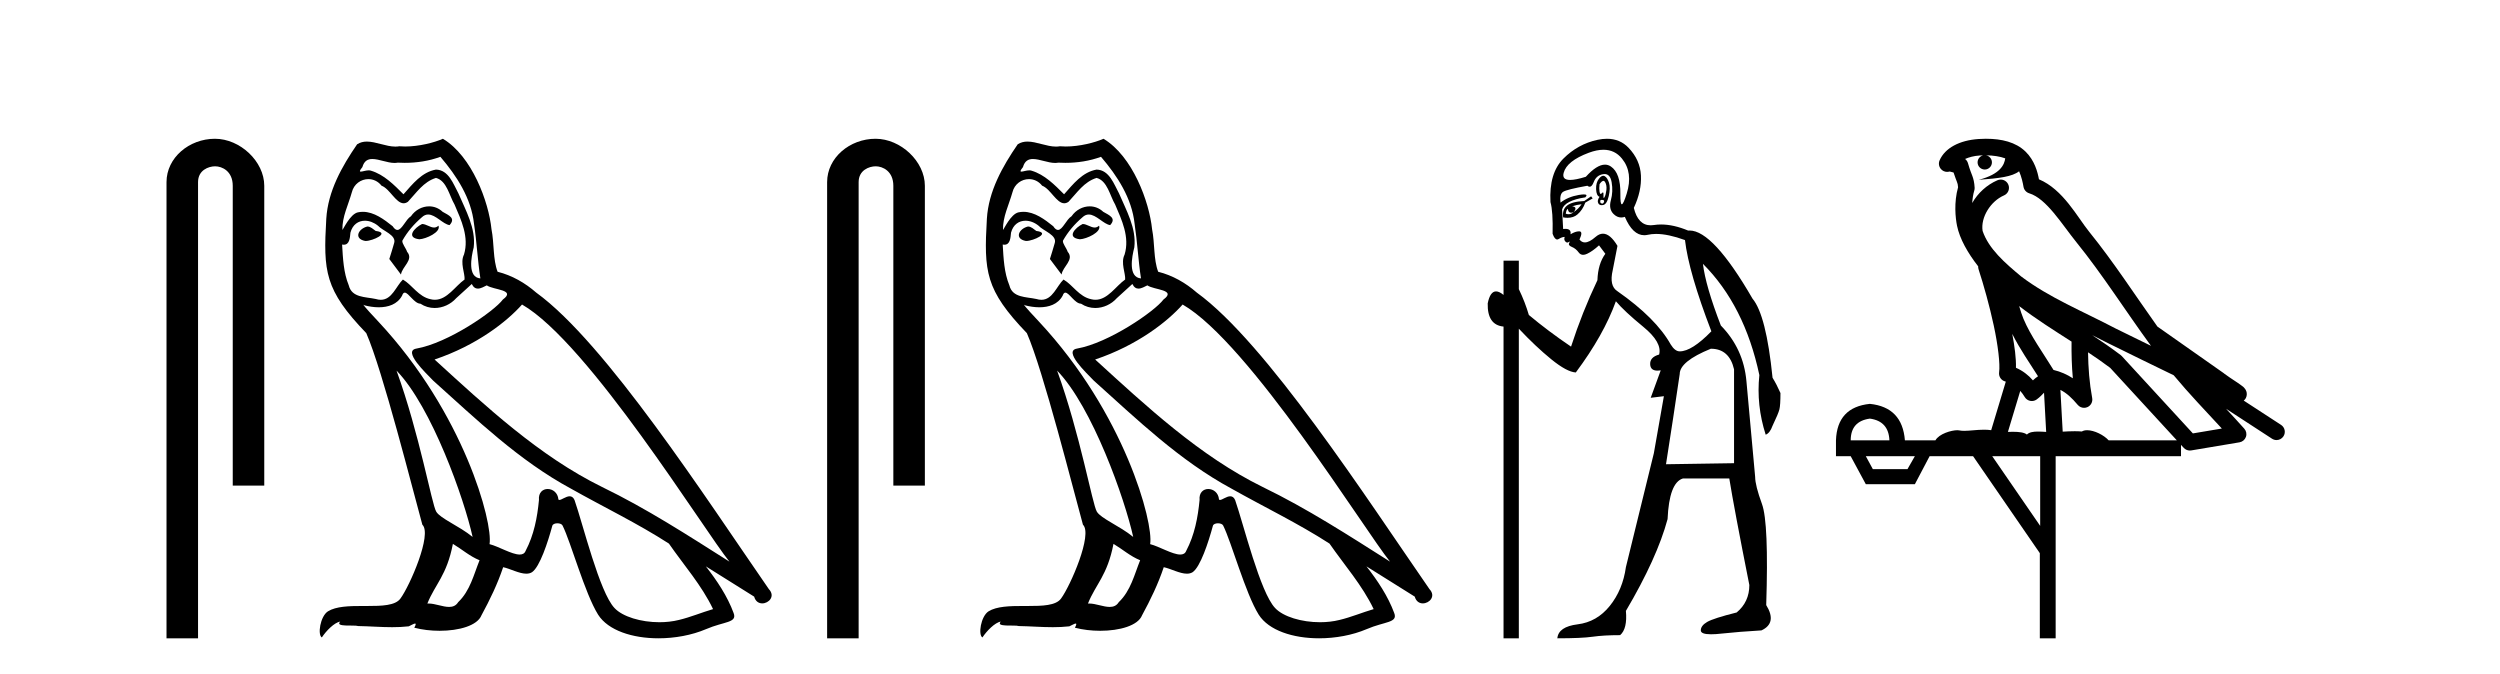
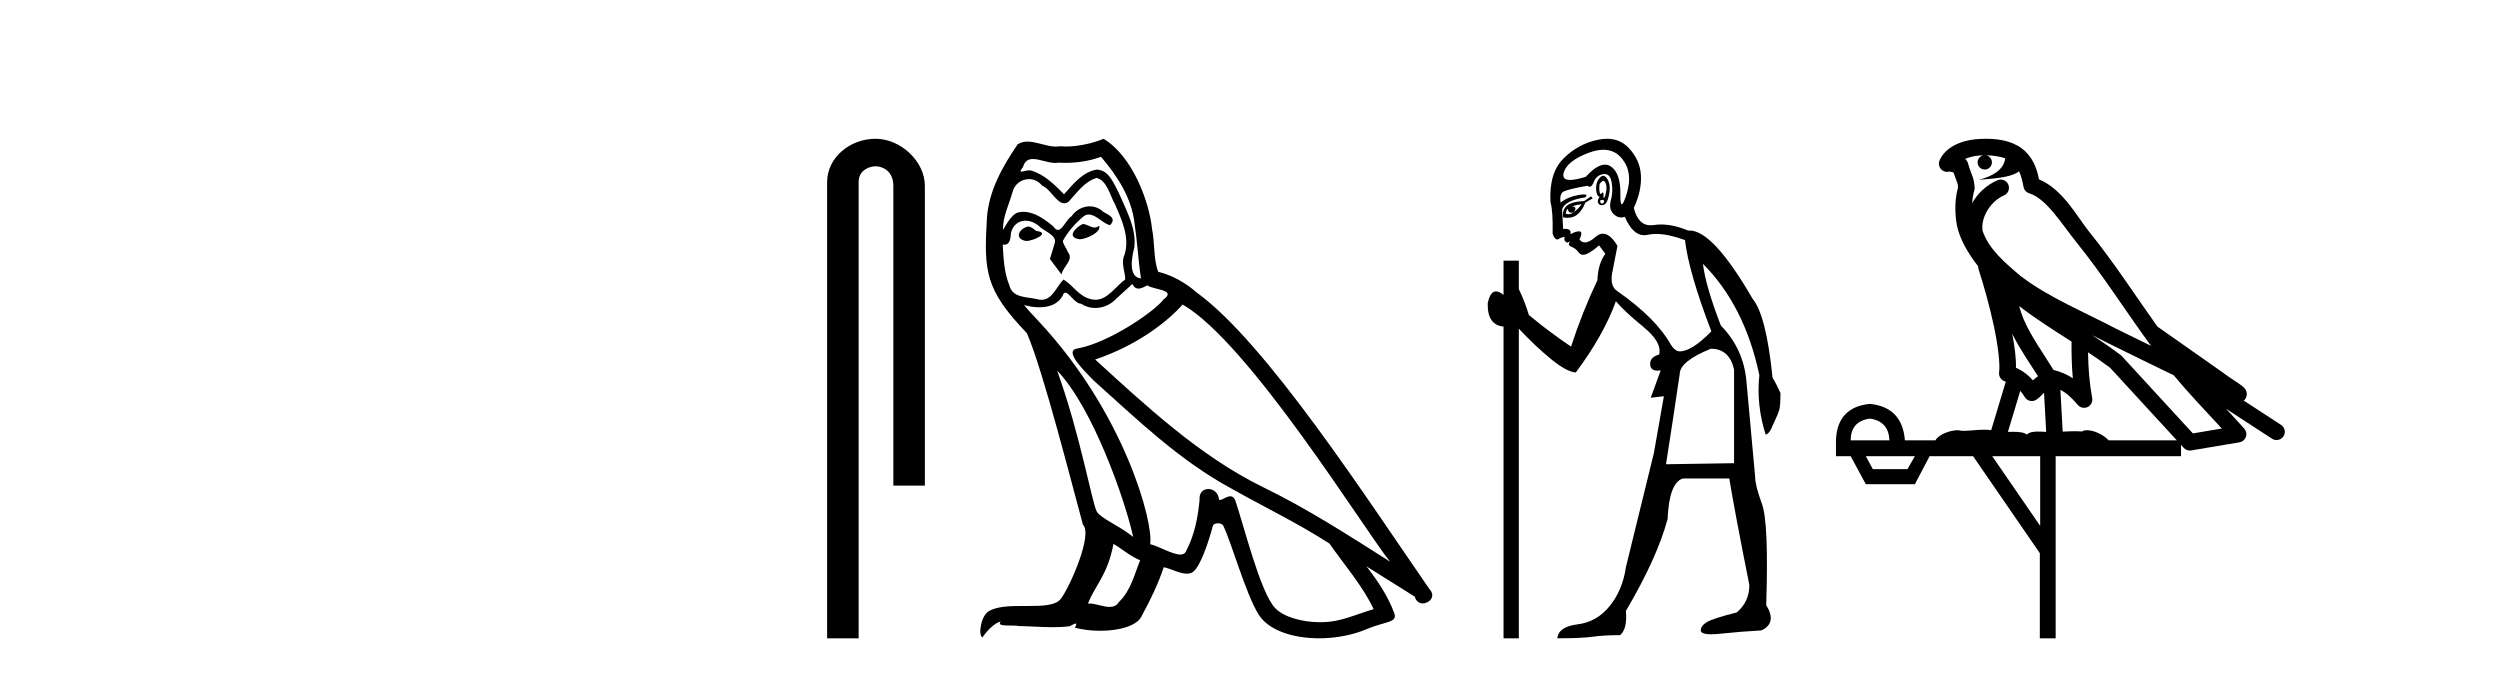
<svg xmlns="http://www.w3.org/2000/svg" width="152.0" height="41.0">
-   <path d="M 13.069 8.437 C 11.5 8.437 10.124 9.591 10.124 11.072 L 10.124 38.809 L 12.041 38.809 L 12.041 11.072 C 12.041 10.346 12.68 10.111 13.081 10.111 C 13.502 10.111 14.151 10.406 14.151 11.296 L 14.151 29.526 L 16.067 29.526 L 16.067 11.296 C 16.067 9.813 14.598 8.437 13.069 8.437 Z" style="fill:#000000;stroke:none" />
-   <path d="M 25.662 13.619 C 25.206 13.839 24.649 14.447 25.493 14.548 C 25.898 14.531 26.827 14.109 26.658 13.721 L 26.658 13.721 C 26.571 13.804 26.482 13.834 26.392 13.834 C 26.153 13.834 25.908 13.619 25.662 13.619 ZM 22.336 13.771 C 21.779 13.906 21.492 14.514 22.201 14.649 C 22.213 14.65 22.225 14.651 22.238 14.651 C 22.646 14.651 23.759 14.156 22.843 14.042 C 22.691 13.94 22.539 13.771 22.336 13.771 ZM 26.776 9.534 C 27.772 10.699 28.65 12.049 28.819 13.603 C 28.988 14.717 29.038 15.831 29.207 16.928 C 28.414 16.861 28.65 15.628 28.802 15.038 C 28.937 13.873 28.313 12.792 27.874 11.762 C 27.57 11.205 27.283 10.328 26.506 10.311 C 25.645 10.463 25.088 11.189 24.531 11.813 C 23.957 11.239 23.349 10.615 22.556 10.378 C 22.515 10.363 22.468 10.357 22.419 10.357 C 22.241 10.357 22.033 10.435 21.937 10.435 C 21.854 10.435 21.855 10.377 22.033 10.159 C 22.14 9.78 22.362 9.668 22.638 9.668 C 23.04 9.668 23.554 9.907 23.987 9.907 C 24.052 9.907 24.116 9.901 24.177 9.889 C 24.319 9.897 24.462 9.901 24.605 9.901 C 25.343 9.901 26.083 9.789 26.776 9.534 ZM 26.506 10.817 C 27.165 10.986 27.317 11.898 27.637 12.438 C 28.042 13.383 28.532 14.413 28.211 15.476 C 27.958 15.983 28.279 16.624 28.245 16.996 C 27.682 17.391 27.188 18.226 26.44 18.226 C 26.358 18.226 26.274 18.216 26.185 18.194 C 25.443 18.042 25.071 17.333 24.497 16.996 C 24.082 17.397 23.836 18.228 23.151 18.228 C 23.057 18.228 22.955 18.212 22.843 18.178 C 22.218 18.042 21.391 18.11 21.205 17.35 C 20.885 16.574 20.851 15.713 20.8 14.869 L 20.8 14.869 C 20.837 14.876 20.872 14.879 20.903 14.879 C 21.245 14.879 21.276 14.483 21.307 14.143 C 21.438 13.649 21.792 13.42 22.185 13.42 C 22.45 13.42 22.733 13.524 22.978 13.721 C 23.265 14.042 24.143 14.295 23.957 14.801 C 23.873 15.105 23.771 15.426 23.67 15.747 L 24.379 16.692 C 24.447 16.202 25.173 15.797 24.751 15.308 C 24.683 15.088 24.43 14.801 24.464 14.632 C 24.767 14.092 25.173 13.619 25.645 13.214 C 25.773 13.09 25.903 13.042 26.032 13.042 C 26.485 13.042 26.94 13.635 27.333 13.687 C 27.722 13.265 27.3 13.096 26.911 12.877 C 26.671 12.65 26.38 12.546 26.09 12.546 C 25.668 12.546 25.247 12.766 24.987 13.147 C 24.666 13.339 24.443 13.98 24.161 13.98 C 24.073 13.98 23.978 13.917 23.873 13.755 C 23.357 13.342 22.74 12.879 22.064 12.879 C 21.965 12.879 21.864 12.889 21.762 12.91 C 21.285 13.009 20.855 13.976 20.819 13.976 C 20.818 13.976 20.818 13.975 20.817 13.974 C 20.8 13.181 21.172 12.472 21.391 11.695 C 21.514 11.185 21.951 10.89 22.397 10.89 C 22.688 10.89 22.984 11.016 23.197 11.29 C 23.7 11.476 24.068 12.359 24.541 12.359 C 24.624 12.359 24.71 12.332 24.801 12.269 C 25.325 11.712 25.747 11.053 26.506 10.817 ZM 24.109 22.533 C 26.253 24.744 28.228 30.349 28.735 32.645 C 27.907 31.97 26.776 31.531 26.523 31.109 C 26.253 30.67 25.51 26.399 24.109 22.533 ZM 31.74 18.515 C 35.791 20.845 42.848 32.307 44.35 34.148 C 41.818 32.544 39.319 30.923 36.601 29.606 C 32.786 27.733 29.528 24.694 26.422 21.858 C 28.988 20.997 30.828 19.545 31.74 18.515 ZM 27.536 33.067 C 28.076 33.388 28.566 33.827 29.157 34.063 C 28.802 34.941 28.583 35.92 27.857 36.612 C 27.72 36.832 27.526 36.901 27.304 36.901 C 26.92 36.901 26.453 36.694 26.063 36.694 C 26.036 36.694 26.009 36.695 25.983 36.697 C 26.456 35.515 27.165 34.992 27.536 33.067 ZM 28.684 17.266 C 28.786 17.478 28.917 17.547 29.055 17.547 C 29.237 17.547 29.433 17.427 29.596 17.35 C 30.001 17.637 31.402 17.604 30.575 18.211 C 30.051 18.92 27.254 20.854 25.312 21.195 C 24.473 21.342 25.882 22.668 26.337 23.141 C 28.971 25.504 31.554 28.003 34.711 29.708 C 36.686 30.822 38.762 31.818 40.67 33.05 C 41.582 34.367 42.662 35.582 43.354 37.034 C 42.662 37.237 41.987 37.524 41.278 37.693 C 40.904 37.787 40.498 37.831 40.092 37.831 C 38.977 37.831 37.856 37.499 37.361 36.967 C 36.45 36.005 35.454 31.902 34.93 30.4 C 34.856 30.231 34.75 30.174 34.636 30.174 C 34.408 30.174 34.143 30.397 34.013 30.397 C 33.986 30.397 33.965 30.388 33.951 30.366 C 33.917 29.95 33.598 29.731 33.299 29.731 C 33.003 29.731 32.727 29.946 32.769 30.4 C 32.668 31.463 32.465 32.527 31.959 33.489 C 31.897 33.653 31.767 33.716 31.597 33.716 C 31.117 33.716 30.312 33.221 29.764 33.084 C 29.984 31.784 28.211 25.133 23.012 19.562 C 22.83 19.365 22.038 18.53 22.107 18.53 C 22.115 18.53 22.135 18.541 22.168 18.566 C 22.434 18.635 22.734 18.683 23.03 18.683 C 23.6 18.683 24.158 18.508 24.447 17.975 C 24.491 17.843 24.546 17.792 24.61 17.792 C 24.841 17.792 25.191 18.464 25.561 18.464 C 25.829 18.643 26.129 18.726 26.428 18.726 C 26.917 18.726 27.403 18.504 27.739 18.127 C 28.059 17.84 28.363 17.553 28.684 17.266 ZM 26.928 8.437 C 26.398 8.673 25.469 8.908 24.635 8.908 C 24.513 8.908 24.394 8.903 24.278 8.893 C 24.199 8.907 24.118 8.913 24.037 8.913 C 23.469 8.913 22.857 8.608 22.307 8.608 C 22.098 8.608 21.898 8.652 21.712 8.774 C 20.783 10.125 19.939 11.627 19.838 13.299 C 19.652 16.506 19.737 17.62 22.269 20.254 C 23.265 22.516 25.122 29.893 25.679 31.902 C 26.287 32.476 24.919 35.616 24.345 36.393 C 24.033 36.823 23.21 36.844 22.326 36.844 C 22.23 36.844 22.133 36.844 22.036 36.844 C 21.241 36.844 20.436 36.861 19.939 37.169 C 19.467 37.473 19.298 38.604 19.568 38.756 C 19.821 38.368 20.328 37.845 20.682 37.794 L 20.682 37.794 C 20.344 38.148 21.526 37.98 21.779 38.064 C 22.462 38.075 23.153 38.133 23.846 38.133 C 24.181 38.133 24.516 38.119 24.852 38.081 C 25.004 38.014 25.166 37.911 25.238 37.911 C 25.293 37.911 25.293 37.973 25.189 38.165 C 25.667 38.29 26.204 38.352 26.729 38.352 C 27.91 38.352 29.029 38.037 29.275 37.406 C 29.781 36.477 30.254 35.498 30.592 34.485 C 31.022 34.577 31.564 34.88 31.999 34.88 C 32.126 34.88 32.244 34.854 32.347 34.789 C 32.82 34.468 33.31 32.966 33.58 31.97 C 33.606 31.866 33.746 31.816 33.888 31.816 C 34.025 31.816 34.163 31.862 34.204 31.953 C 34.711 32.966 35.555 36.072 36.365 37.372 C 36.976 38.335 38.459 38.809 40.035 38.809 C 41.028 38.809 42.058 38.622 42.932 38.25 C 44.029 37.777 44.84 37.878 44.603 37.271 C 44.232 36.258 43.59 35.295 42.915 34.435 L 42.915 34.435 C 43.894 35.042 44.873 35.667 45.853 36.275 C 45.933 36.569 46.136 36.686 46.344 36.686 C 46.743 36.686 47.158 36.252 46.747 35.819 C 42.915 30.282 36.821 20.845 32.601 17.789 C 31.925 17.198 31.132 16.743 30.254 16.523 C 29.967 15.78 30.051 14.784 29.883 13.94 C 29.714 12.269 28.701 9.5 26.928 8.437 Z" style="fill:#000000;stroke:none" />
  <path d="M 53.233 8.437 C 51.664 8.437 50.289 9.591 50.289 11.072 L 50.289 38.809 L 52.205 38.809 L 52.205 11.072 C 52.205 10.346 52.844 10.111 53.245 10.111 C 53.667 10.111 54.315 10.406 54.315 11.296 L 54.315 29.526 L 56.232 29.526 L 56.232 11.296 C 56.232 9.813 54.763 8.437 53.233 8.437 Z" style="fill:#000000;stroke:none" />
  <path d="M 65.827 13.619 C 65.371 13.839 64.814 14.447 65.658 14.548 C 66.063 14.531 66.991 14.109 66.823 13.721 L 66.823 13.721 C 66.735 13.804 66.646 13.834 66.557 13.834 C 66.318 13.834 66.072 13.619 65.827 13.619 ZM 62.501 13.771 C 61.944 13.906 61.657 14.514 62.366 14.649 C 62.377 14.65 62.39 14.651 62.403 14.651 C 62.811 14.651 63.923 14.156 63.007 14.042 C 62.855 13.94 62.703 13.771 62.501 13.771 ZM 66.941 9.534 C 67.937 10.699 68.815 12.049 68.983 13.603 C 69.152 14.717 69.203 15.831 69.372 16.928 C 68.578 16.861 68.815 15.628 68.967 15.038 C 69.102 13.873 68.477 12.792 68.038 11.762 C 67.734 11.205 67.447 10.328 66.671 10.311 C 65.81 10.463 65.253 11.189 64.696 11.813 C 64.122 11.239 63.514 10.615 62.72 10.378 C 62.679 10.363 62.632 10.357 62.583 10.357 C 62.406 10.357 62.197 10.435 62.102 10.435 C 62.019 10.435 62.02 10.377 62.197 10.159 C 62.304 9.78 62.527 9.668 62.802 9.668 C 63.204 9.668 63.718 9.907 64.151 9.907 C 64.217 9.907 64.28 9.901 64.341 9.889 C 64.483 9.897 64.626 9.901 64.769 9.901 C 65.507 9.901 66.248 9.789 66.941 9.534 ZM 66.671 10.817 C 67.329 10.986 67.481 11.898 67.802 12.438 C 68.207 13.383 68.696 14.413 68.376 15.476 C 68.122 15.983 68.443 16.624 68.409 16.996 C 67.846 17.391 67.352 18.226 66.605 18.226 C 66.523 18.226 66.438 18.216 66.35 18.194 C 65.607 18.042 65.236 17.333 64.662 16.996 C 64.246 17.397 64 18.228 63.316 18.228 C 63.222 18.228 63.12 18.212 63.007 18.178 C 62.383 18.042 61.556 18.11 61.37 17.35 C 61.049 16.574 61.015 15.713 60.965 14.869 L 60.965 14.869 C 61.002 14.876 61.036 14.879 61.068 14.879 C 61.409 14.879 61.44 14.483 61.471 14.143 C 61.602 13.649 61.956 13.42 62.35 13.42 C 62.615 13.42 62.898 13.524 63.142 13.721 C 63.429 14.042 64.307 14.295 64.122 14.801 C 64.037 15.105 63.936 15.426 63.835 15.747 L 64.544 16.692 C 64.611 16.202 65.337 15.797 64.915 15.308 C 64.847 15.088 64.594 14.801 64.628 14.632 C 64.932 14.092 65.337 13.619 65.81 13.214 C 65.938 13.09 66.067 13.042 66.197 13.042 C 66.649 13.042 67.104 13.635 67.498 13.687 C 67.886 13.265 67.464 13.096 67.076 12.877 C 66.835 12.65 66.545 12.546 66.255 12.546 C 65.832 12.546 65.412 12.766 65.151 13.147 C 64.831 13.339 64.607 13.98 64.326 13.98 C 64.237 13.98 64.142 13.917 64.037 13.755 C 63.522 13.342 62.904 12.879 62.228 12.879 C 62.129 12.879 62.028 12.889 61.927 12.91 C 61.449 13.009 61.02 13.976 60.984 13.976 C 60.983 13.976 60.982 13.975 60.982 13.974 C 60.965 13.181 61.336 12.472 61.556 11.695 C 61.678 11.185 62.115 10.89 62.561 10.89 C 62.853 10.89 63.148 11.016 63.362 11.29 C 63.864 11.476 64.233 12.359 64.705 12.359 C 64.788 12.359 64.875 12.332 64.966 12.269 C 65.489 11.712 65.911 11.053 66.671 10.817 ZM 64.273 22.533 C 66.417 24.744 68.393 30.349 68.899 32.645 C 68.072 31.97 66.941 31.531 66.688 31.109 C 66.417 30.67 65.675 26.399 64.273 22.533 ZM 71.904 18.515 C 75.956 20.845 83.012 32.307 84.515 34.148 C 81.982 32.544 79.484 30.923 76.766 29.606 C 72.951 27.733 69.692 24.694 66.586 21.858 C 69.152 20.997 70.992 19.545 71.904 18.515 ZM 67.7 33.067 C 68.241 33.388 68.73 33.827 69.321 34.063 C 68.967 34.941 68.747 35.92 68.021 36.612 C 67.885 36.832 67.69 36.901 67.468 36.901 C 67.084 36.901 66.618 36.694 66.227 36.694 C 66.2 36.694 66.174 36.695 66.147 36.697 C 66.62 35.515 67.329 34.992 67.7 33.067 ZM 68.848 17.266 C 68.951 17.478 69.081 17.547 69.22 17.547 C 69.401 17.547 69.597 17.427 69.76 17.35 C 70.165 17.637 71.566 17.604 70.739 18.211 C 70.216 18.92 67.419 20.854 65.476 21.195 C 64.637 21.342 66.046 22.668 66.502 23.141 C 69.135 25.504 71.718 28.003 74.875 29.708 C 76.85 30.822 78.927 31.818 80.834 33.05 C 81.746 34.367 82.826 35.582 83.519 37.034 C 82.826 37.237 82.151 37.524 81.442 37.693 C 81.068 37.787 80.663 37.831 80.257 37.831 C 79.141 37.831 78.021 37.499 77.526 36.967 C 76.614 36.005 75.618 31.902 75.095 30.4 C 75.02 30.231 74.915 30.174 74.8 30.174 C 74.572 30.174 74.308 30.397 74.177 30.397 C 74.151 30.397 74.13 30.388 74.115 30.366 C 74.082 29.95 73.762 29.731 73.463 29.731 C 73.167 29.731 72.892 29.946 72.934 30.4 C 72.832 31.463 72.63 32.527 72.123 33.489 C 72.061 33.653 71.932 33.716 71.761 33.716 C 71.281 33.716 70.477 33.221 69.929 33.084 C 70.148 31.784 68.376 25.133 63.176 19.562 C 62.995 19.365 62.202 18.53 62.271 18.53 C 62.279 18.53 62.299 18.541 62.332 18.566 C 62.598 18.635 62.898 18.683 63.195 18.683 C 63.764 18.683 64.323 18.508 64.611 17.975 C 64.655 17.843 64.71 17.792 64.774 17.792 C 65.006 17.792 65.355 18.464 65.725 18.464 C 65.994 18.643 66.294 18.726 66.592 18.726 C 67.082 18.726 67.567 18.504 67.903 18.127 C 68.224 17.84 68.528 17.553 68.848 17.266 ZM 67.093 8.437 C 66.562 8.673 65.633 8.908 64.799 8.908 C 64.678 8.908 64.558 8.903 64.442 8.893 C 64.363 8.907 64.283 8.913 64.202 8.913 C 63.633 8.913 63.022 8.608 62.472 8.608 C 62.262 8.608 62.062 8.652 61.876 8.774 C 60.948 10.125 60.104 11.627 60.002 13.299 C 59.817 16.506 59.901 17.62 62.433 20.254 C 63.429 22.516 65.286 29.893 65.843 31.902 C 66.451 32.476 65.084 35.616 64.51 36.393 C 64.197 36.823 63.375 36.844 62.49 36.844 C 62.394 36.844 62.297 36.844 62.2 36.844 C 61.405 36.844 60.6 36.861 60.104 37.169 C 59.631 37.473 59.462 38.604 59.732 38.756 C 59.986 38.368 60.492 37.845 60.846 37.794 L 60.846 37.794 C 60.509 38.148 61.691 37.98 61.944 38.064 C 62.627 38.075 63.317 38.133 64.01 38.133 C 64.345 38.133 64.681 38.119 65.016 38.081 C 65.168 38.014 65.331 37.911 65.402 37.911 C 65.457 37.911 65.457 37.973 65.354 38.165 C 65.832 38.29 66.369 38.352 66.894 38.352 C 68.075 38.352 69.194 38.037 69.439 37.406 C 69.946 36.477 70.418 35.498 70.756 34.485 C 71.187 34.577 71.729 34.88 72.163 34.88 C 72.29 34.88 72.408 34.854 72.512 34.789 C 72.984 34.468 73.474 32.966 73.744 31.97 C 73.77 31.866 73.91 31.816 74.053 31.816 C 74.189 31.816 74.327 31.862 74.369 31.953 C 74.875 32.966 75.719 36.072 76.53 37.372 C 77.141 38.335 78.623 38.809 80.2 38.809 C 81.192 38.809 82.223 38.622 83.096 38.25 C 84.194 37.777 85.004 37.878 84.768 37.271 C 84.396 36.258 83.755 35.295 83.08 34.435 L 83.08 34.435 C 84.059 35.042 85.038 35.667 86.017 36.275 C 86.098 36.569 86.301 36.686 86.508 36.686 C 86.907 36.686 87.323 36.252 86.912 35.819 C 83.08 30.282 76.985 20.845 72.765 17.789 C 72.09 17.198 71.296 16.743 70.418 16.523 C 70.131 15.78 70.216 14.784 70.047 13.94 C 69.878 12.269 68.865 9.5 67.093 8.437 Z" style="fill:#000000;stroke:none" />
  <path d="M 97.489 10.996 Q 97.547 10.996 97.589 11.069 Q 97.701 11.261 97.669 11.55 Q 97.637 11.838 97.557 11.983 Q 97.528 12.035 97.511 12.035 Q 97.482 12.035 97.492 11.87 Q 97.503 11.699 97.457 11.699 Q 97.434 11.699 97.396 11.742 Q 97.353 11.791 97.322 11.791 Q 97.272 11.791 97.252 11.662 Q 97.22 11.453 97.252 11.197 Q 97.392 10.996 97.489 10.996 ZM 97.399 12.153 Q 97.564 12.153 97.524 12.271 Q 97.488 12.38 97.416 12.38 Q 97.392 12.38 97.364 12.367 Q 97.252 12.319 97.316 12.159 Q 97.363 12.153 97.399 12.153 ZM 97.489 9.105 Q 98.18 9.105 98.615 9.642 Q 99.304 10.491 98.903 11.774 Q 98.702 12.42 98.606 12.42 Q 98.511 12.42 98.519 11.79 Q 98.535 10.523 97.941 10.123 Q 97.775 10.01 97.582 10.01 Q 97.087 10.01 96.418 10.748 Q 95.802 10.94 95.464 10.94 Q 94.956 10.94 95.071 10.507 Q 95.264 9.786 96.594 9.289 Q 97.086 9.105 97.489 9.105 ZM 97.478 10.688 Q 97.357 10.688 97.22 10.86 Q 97.027 11.101 97.043 11.502 Q 97.059 11.902 97.252 11.967 Q 97.092 12.191 97.172 12.351 Q 97.233 12.475 97.38 12.475 Q 97.425 12.475 97.476 12.464 Q 97.701 12.416 97.813 11.918 Q 97.925 11.421 97.829 11.117 Q 97.733 10.812 97.573 10.716 Q 97.527 10.688 97.478 10.688 ZM 96.161 12.416 Q 95.969 12.704 95.68 12.897 Q 95.937 12.576 95.584 12.544 Q 95.873 12.448 96.161 12.416 ZM 95.328 12.704 Q 95.351 12.933 95.521 12.933 Q 95.589 12.933 95.68 12.897 L 95.68 12.897 Q 95.531 13.025 95.367 13.025 Q 95.285 13.025 95.199 12.993 Q 95.231 12.736 95.328 12.704 ZM 96.739 11.935 L 96.322 12.223 Q 95.584 12.255 95.28 12.496 Q 94.975 12.736 95.039 13.217 Q 95.181 13.242 95.308 13.242 Q 95.668 13.242 95.905 13.041 Q 96.226 12.768 96.386 12.319 L 96.835 12.063 L 96.739 11.935 ZM 97.559 10.581 Q 97.903 10.581 97.989 11.085 Q 98.086 11.646 97.941 12.175 Q 97.797 12.704 98.102 13.009 Q 98.316 13.223 98.57 13.223 Q 98.677 13.223 98.791 13.185 Q 99.265 14.301 99.97 14.301 Q 100.075 14.301 100.186 14.276 Q 100.418 14.223 100.692 14.223 Q 101.421 14.223 102.447 14.596 Q 102.672 16.553 104.051 20.144 Q 102.864 21.363 102.127 21.363 Q 101.838 21.363 101.581 20.946 Q 100.683 19.343 98.342 17.707 Q 97.829 17.386 98.054 16.424 L 98.342 14.949 Q 97.898 14.208 97.46 14.208 Q 97.235 14.208 97.011 14.404 Q 96.63 14.739 96.361 14.739 Q 96.168 14.739 96.033 14.564 Q 96.258 14.083 96.033 14.067 Q 96.016 14.066 95.998 14.066 Q 95.784 14.066 95.488 14.244 Q 95.543 13.914 95.174 13.914 Q 95.112 13.914 95.039 13.923 L 94.975 12.736 Q 95.135 12.191 96.386 11.999 Q 96.564 11.82 96.301 11.82 Q 96.185 11.82 95.985 11.854 Q 95.328 11.967 94.879 12.319 Q 94.815 11.806 95.039 11.662 Q 95.264 11.518 96.514 11.293 Q 96.585 11.354 96.65 11.354 Q 96.789 11.354 96.899 11.069 Q 97.059 10.652 97.476 10.588 Q 97.519 10.581 97.559 10.581 ZM 104.019 21.203 Q 105.141 21.203 105.43 22.454 L 105.43 28.162 L 101.293 28.226 Q 101.742 25.372 102.127 22.742 Q 102.127 21.972 104.019 21.203 ZM 97.704 8.437 Q 97.43 8.437 97.124 8.503 Q 95.937 8.76 95.055 9.642 Q 94.173 10.523 94.269 12.287 Q 94.43 12.865 94.398 14.212 Q 94.522 14.561 94.676 14.561 Q 94.72 14.561 94.766 14.532 Q 94.975 14.404 95.135 14.404 Q 95.071 14.564 95.167 14.677 Q 95.229 14.748 95.29 14.748 Q 95.325 14.748 95.36 14.725 Q 95.411 14.686 95.429 14.686 Q 95.456 14.686 95.408 14.773 Q 95.328 14.917 95.568 15.013 Q 95.809 15.109 95.985 15.35 Q 96.091 15.494 96.255 15.494 Q 96.364 15.494 96.498 15.43 Q 96.835 15.27 97.22 14.917 L 97.605 15.43 Q 97.156 16.04 97.124 17.034 Q 96.194 18.99 95.52 21.075 Q 94.141 20.144 92.954 19.15 Q 92.73 18.381 92.345 17.579 L 92.345 15.847 L 91.415 15.847 L 91.415 17.932 Q 91.156 17.717 90.96 17.717 Q 90.599 17.717 90.453 18.445 Q 90.421 19.76 91.415 19.856 L 91.415 38.809 L 92.345 38.809 L 92.345 19.984 Q 93.371 21.075 94.317 21.844 Q 95.264 22.614 95.809 22.646 Q 97.508 20.369 98.246 18.316 Q 98.759 18.926 99.914 19.872 Q 101.068 20.818 100.876 21.556 Q 100.299 21.716 100.331 22.165 Q 100.357 22.535 100.775 22.535 Q 100.864 22.535 100.972 22.518 L 100.972 22.518 L 100.363 24.185 L 101.164 24.089 L 100.555 27.553 Q 99.433 32.107 98.855 34.48 Q 98.663 35.859 97.877 36.837 Q 97.092 37.815 95.921 37.959 Q 94.75 38.104 94.686 38.809 Q 96.161 38.809 96.835 38.713 Q 97.508 38.617 98.503 38.617 Q 98.952 38.232 98.855 37.142 Q 100.748 33.935 101.389 31.561 Q 101.485 29.349 102.319 29.092 L 105.141 29.092 Q 105.43 30.888 106.36 35.57 Q 106.36 36.596 105.59 37.238 Q 104.179 37.591 103.794 37.815 Q 103.409 38.04 103.409 38.328 Q 103.409 38.564 104.032 38.564 Q 104.17 38.564 104.339 38.553 Q 105.911 38.392 107.097 38.328 Q 108.06 37.879 107.386 36.789 Q 107.546 31.786 107.129 30.647 Q 106.713 29.509 106.713 28.996 Q 106.36 25.147 106.183 23.175 Q 106.007 21.203 104.628 19.792 Q 103.698 17.386 103.538 16.04 L 103.538 16.04 Q 106.071 18.573 106.969 22.806 Q 106.777 24.634 107.354 26.43 Q 107.611 26.334 107.771 25.885 Q 108.124 25.147 108.188 24.891 Q 108.252 24.634 108.252 23.897 Q 108.027 23.384 107.771 22.967 Q 107.386 19.15 106.552 18.156 Q 104.155 14.015 102.725 14.015 Q 102.682 14.015 102.64 14.019 Q 101.752 13.649 100.996 13.649 Q 100.77 13.649 100.555 13.682 Q 100.454 13.698 100.361 13.698 Q 99.594 13.698 99.336 12.64 Q 99.817 11.614 99.769 10.668 Q 99.721 9.722 99.016 8.984 Q 98.492 8.437 97.704 8.437 Z" style="fill:#000000;stroke:none" />
  <path d="M 120.751 9.444 C 121.204 9.448 121.602 9.513 121.918 9.628 C 121.866 10.005 121.633 10.588 120.31 10.932 C 121.542 10.843 122.346 10.742 122.761 10.414 C 122.911 10.752 122.992 11.134 123.028 11.353 C 123.059 11.541 123.194 11.696 123.376 11.752 C 124.43 12.075 125.356 13.629 126.246 14.728 C 127.847 16.707 129.234 18.912 130.78 21.026 C 130.067 20.676 129.354 20.326 128.637 19.976 C 126.643 18.928 124.597 18.102 122.889 16.81 C 121.895 15.983 120.911 15.129 120.542 14.04 C 120.414 13.201 121.042 12.229 121.837 11.883 C 122.054 11.792 122.179 11.563 122.138 11.332 C 122.096 11.1 121.9 10.928 121.665 10.918 C 121.658 10.918 121.651 10.918 121.643 10.918 C 121.572 10.918 121.501 10.933 121.436 10.963 C 120.8 11.24 120.256 11.735 119.911 12.342 C 119.927 12.085 119.964 11.822 120.036 11.585 C 120.054 11.529 120.061 11.47 120.058 11.411 C 120.041 11.099 119.988 10.882 119.919 10.698 C 119.851 10.514 119.776 10.35 119.653 9.924 C 119.624 9.821 119.562 9.73 119.477 9.665 C 119.713 9.561 120.01 9.477 120.367 9.454 C 120.439 9.449 120.508 9.449 120.577 9.447 L 120.577 9.447 C 120.383 9.49 120.237 9.664 120.237 9.872 C 120.237 10.112 120.432 10.307 120.673 10.307 C 120.913 10.307 121.109 10.112 121.109 9.872 C 121.109 9.658 120.954 9.481 120.751 9.444 ZM 122.764 18.609 C 123.786 19.396 124.879 20.083 125.95 20.769 C 125.942 21.509 125.96 22.253 126.029 22.999 C 125.68 22.771 125.297 22.6 124.853 22.492 C 124.193 21.42 123.469 20.432 123.027 19.384 C 122.935 19.167 122.849 18.896 122.764 18.609 ZM 122.345 20.299 C 122.805 21.223 123.393 22.054 123.911 22.877 C 123.812 22.944 123.722 23.014 123.65 23.082 C 123.632 23.099 123.622 23.111 123.604 23.128 C 123.32 22.8 122.972 22.534 122.57 22.361 C 122.585 21.773 122.49 21.065 122.345 20.299 ZM 127.205 20.376 L 127.205 20.376 C 127.535 20.539 127.862 20.703 128.183 20.872 C 128.188 20.874 128.192 20.876 128.197 20.878 C 129.513 21.52 130.829 22.18 132.161 22.816 C 133.1 23.947 134.112 24.996 135.088 26.055 C 134.501 26.154 133.914 26.252 133.327 26.351 C 131.886 24.783 130.444 23.216 129.003 21.648 C 128.983 21.626 128.96 21.606 128.937 21.588 C 128.374 21.162 127.792 20.763 127.205 20.376 ZM 122.832 23.766 C 122.93 23.877 123.021 24.001 123.105 24.141 C 123.177 24.261 123.297 24.345 123.435 24.373 C 123.468 24.38 123.501 24.383 123.535 24.383 C 123.639 24.383 123.742 24.35 123.829 24.288 C 124.039 24.135 124.168 23.989 124.277 23.876 L 124.407 26.261 C 124.239 26.25 124.068 26.239 123.908 26.239 C 123.626 26.239 123.379 26.275 123.236 26.42 C 123.067 26.29 122.763 26.253 122.386 26.253 C 122.289 26.253 122.187 26.256 122.081 26.26 L 122.832 23.766 ZM 113.689 25.452 C 114.451 25.556 114.846 25.997 114.876 26.774 L 112.523 26.774 C 112.523 25.997 112.912 25.556 113.689 25.452 ZM 126.953 21.42 L 126.953 21.42 C 127.415 21.727 127.867 22.039 128.299 22.365 C 129.65 23.835 131.002 25.304 132.353 26.774 L 128.208 26.774 C 127.92 26.454 127.334 26.157 126.899 26.157 C 126.775 26.157 126.664 26.181 126.576 26.235 C 126.438 26.223 126.293 26.218 126.143 26.218 C 125.908 26.218 125.661 26.23 125.412 26.245 L 125.272 23.705 L 125.272 23.705 C 125.651 23.898 125.959 24.18 126.328 24.618 C 126.426 24.734 126.567 24.796 126.712 24.796 C 126.784 24.796 126.857 24.78 126.926 24.748 C 127.132 24.651 127.246 24.427 127.205 24.203 C 127.035 23.286 126.966 22.359 126.953 21.42 ZM 116.423 27.738 L 115.975 28.522 L 113.868 28.522 L 113.442 27.738 ZM 124.043 27.738 L 124.043 31.974 L 121.129 27.738 ZM 120.763 8.437 C 120.747 8.437 120.73 8.437 120.714 8.437 C 120.578 8.438 120.441 8.443 120.303 8.452 L 120.303 8.452 C 119.132 8.528 118.253 9.003 117.928 9.749 C 117.852 9.923 117.881 10.125 118.003 10.271 C 118.099 10.387 118.241 10.451 118.388 10.451 C 118.426 10.451 118.465 10.447 118.503 10.438 C 118.533 10.431 118.539 10.427 118.544 10.427 C 118.55 10.427 118.556 10.432 118.594 10.441 C 118.631 10.449 118.693 10.467 118.777 10.489 C 118.869 10.772 118.939 10.942 118.979 11.049 C 119.024 11.17 119.039 11.213 119.051 11.386 C 118.79 12.318 118.891 13.254 118.988 13.729 C 119.149 14.516 119.636 15.378 120.273 16.194 C 120.271 16.255 120.277 16.316 120.297 16.375 C 120.605 17.319 120.965 18.6 121.221 19.795 C 121.478 20.99 121.615 22.136 121.546 22.638 C 121.51 22.892 121.673 23.132 121.922 23.194 C 121.933 23.197 121.943 23.201 121.953 23.203 L 121.064 26.155 C 120.92 26.133 120.773 26.126 120.627 26.126 C 120.194 26.126 119.767 26.195 119.425 26.195 C 119.312 26.195 119.207 26.187 119.115 26.167 C 119.085 26.16 119.046 26.157 119.001 26.157 C 118.643 26.157 117.893 26.375 117.673 26.774 L 115.818 26.774 C 115.713 25.429 115.004 24.69 113.689 24.555 C 112.359 24.69 111.672 25.429 111.627 26.774 L 111.627 27.738 L 112.523 27.738 L 113.442 29.441 L 116.423 29.441 L 117.319 27.738 L 119.964 27.738 L 124.021 33.632 L 124.021 38.809 L 124.984 38.809 L 124.984 27.738 L 132.605 27.738 L 132.605 27.048 C 132.661 27.109 132.717 27.17 132.773 27.23 C 132.869 27.335 133.003 27.392 133.142 27.392 C 133.17 27.392 133.197 27.39 133.225 27.386 C 134.204 27.221 135.182 27.057 136.161 26.893 C 136.341 26.863 136.491 26.737 136.552 26.564 C 136.613 26.392 136.575 26.2 136.453 26.064 C 136.087 25.655 135.716 25.253 135.345 24.854 L 135.345 24.854 L 138.14 26.674 C 138.225 26.729 138.32 26.756 138.414 26.756 C 138.578 26.756 138.739 26.675 138.835 26.527 C 138.986 26.295 138.92 25.984 138.688 25.833 L 136.419 24.356 C 136.467 24.317 136.513 24.268 136.548 24.202 C 136.629 24.047 136.608 23.886 136.581 23.803 C 136.554 23.72 136.524 23.679 136.501 23.647 C 136.407 23.519 136.359 23.498 136.292 23.446 C 136.226 23.395 136.152 23.343 136.071 23.288 C 135.91 23.178 135.724 23.056 135.563 22.949 C 135.403 22.842 135.253 22.73 135.248 22.726 C 135.233 22.711 135.216 22.698 135.199 22.686 C 133.861 21.745 132.522 20.805 131.185 19.865 C 131.181 19.862 131.176 19.86 131.172 19.857 C 129.813 17.95 128.526 15.95 127.026 14.096 C 126.296 13.194 125.444 11.524 123.968 10.901 C 123.887 10.459 123.704 9.754 123.152 9.217 C 122.557 8.638 121.695 8.437 120.763 8.437 Z" style="fill:#000000;stroke:none" />
</svg>